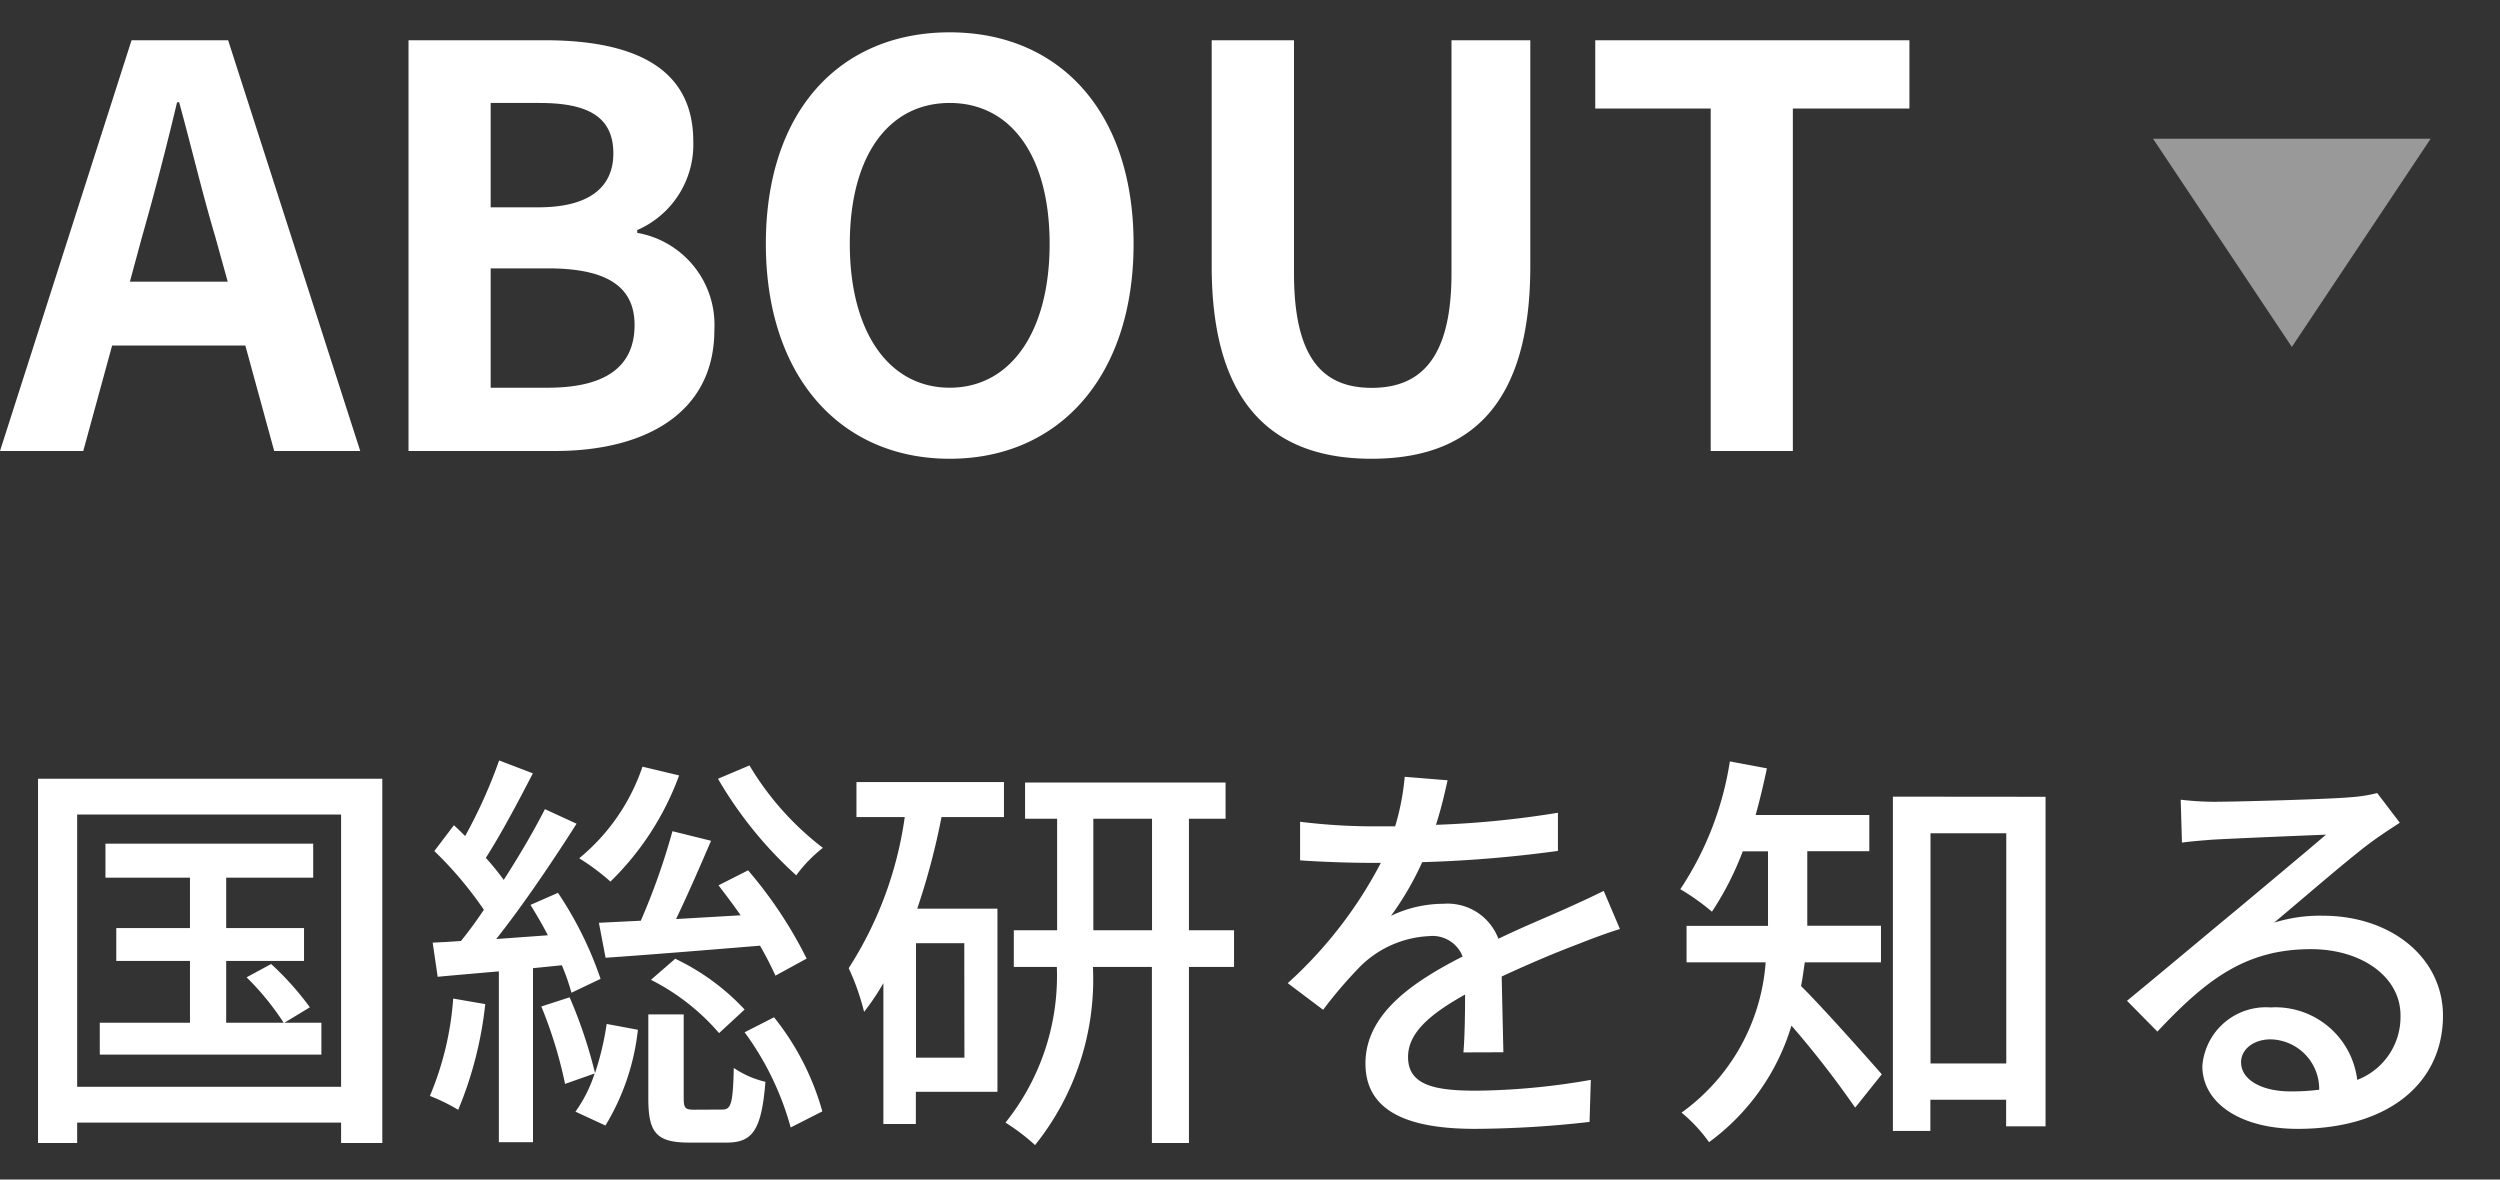
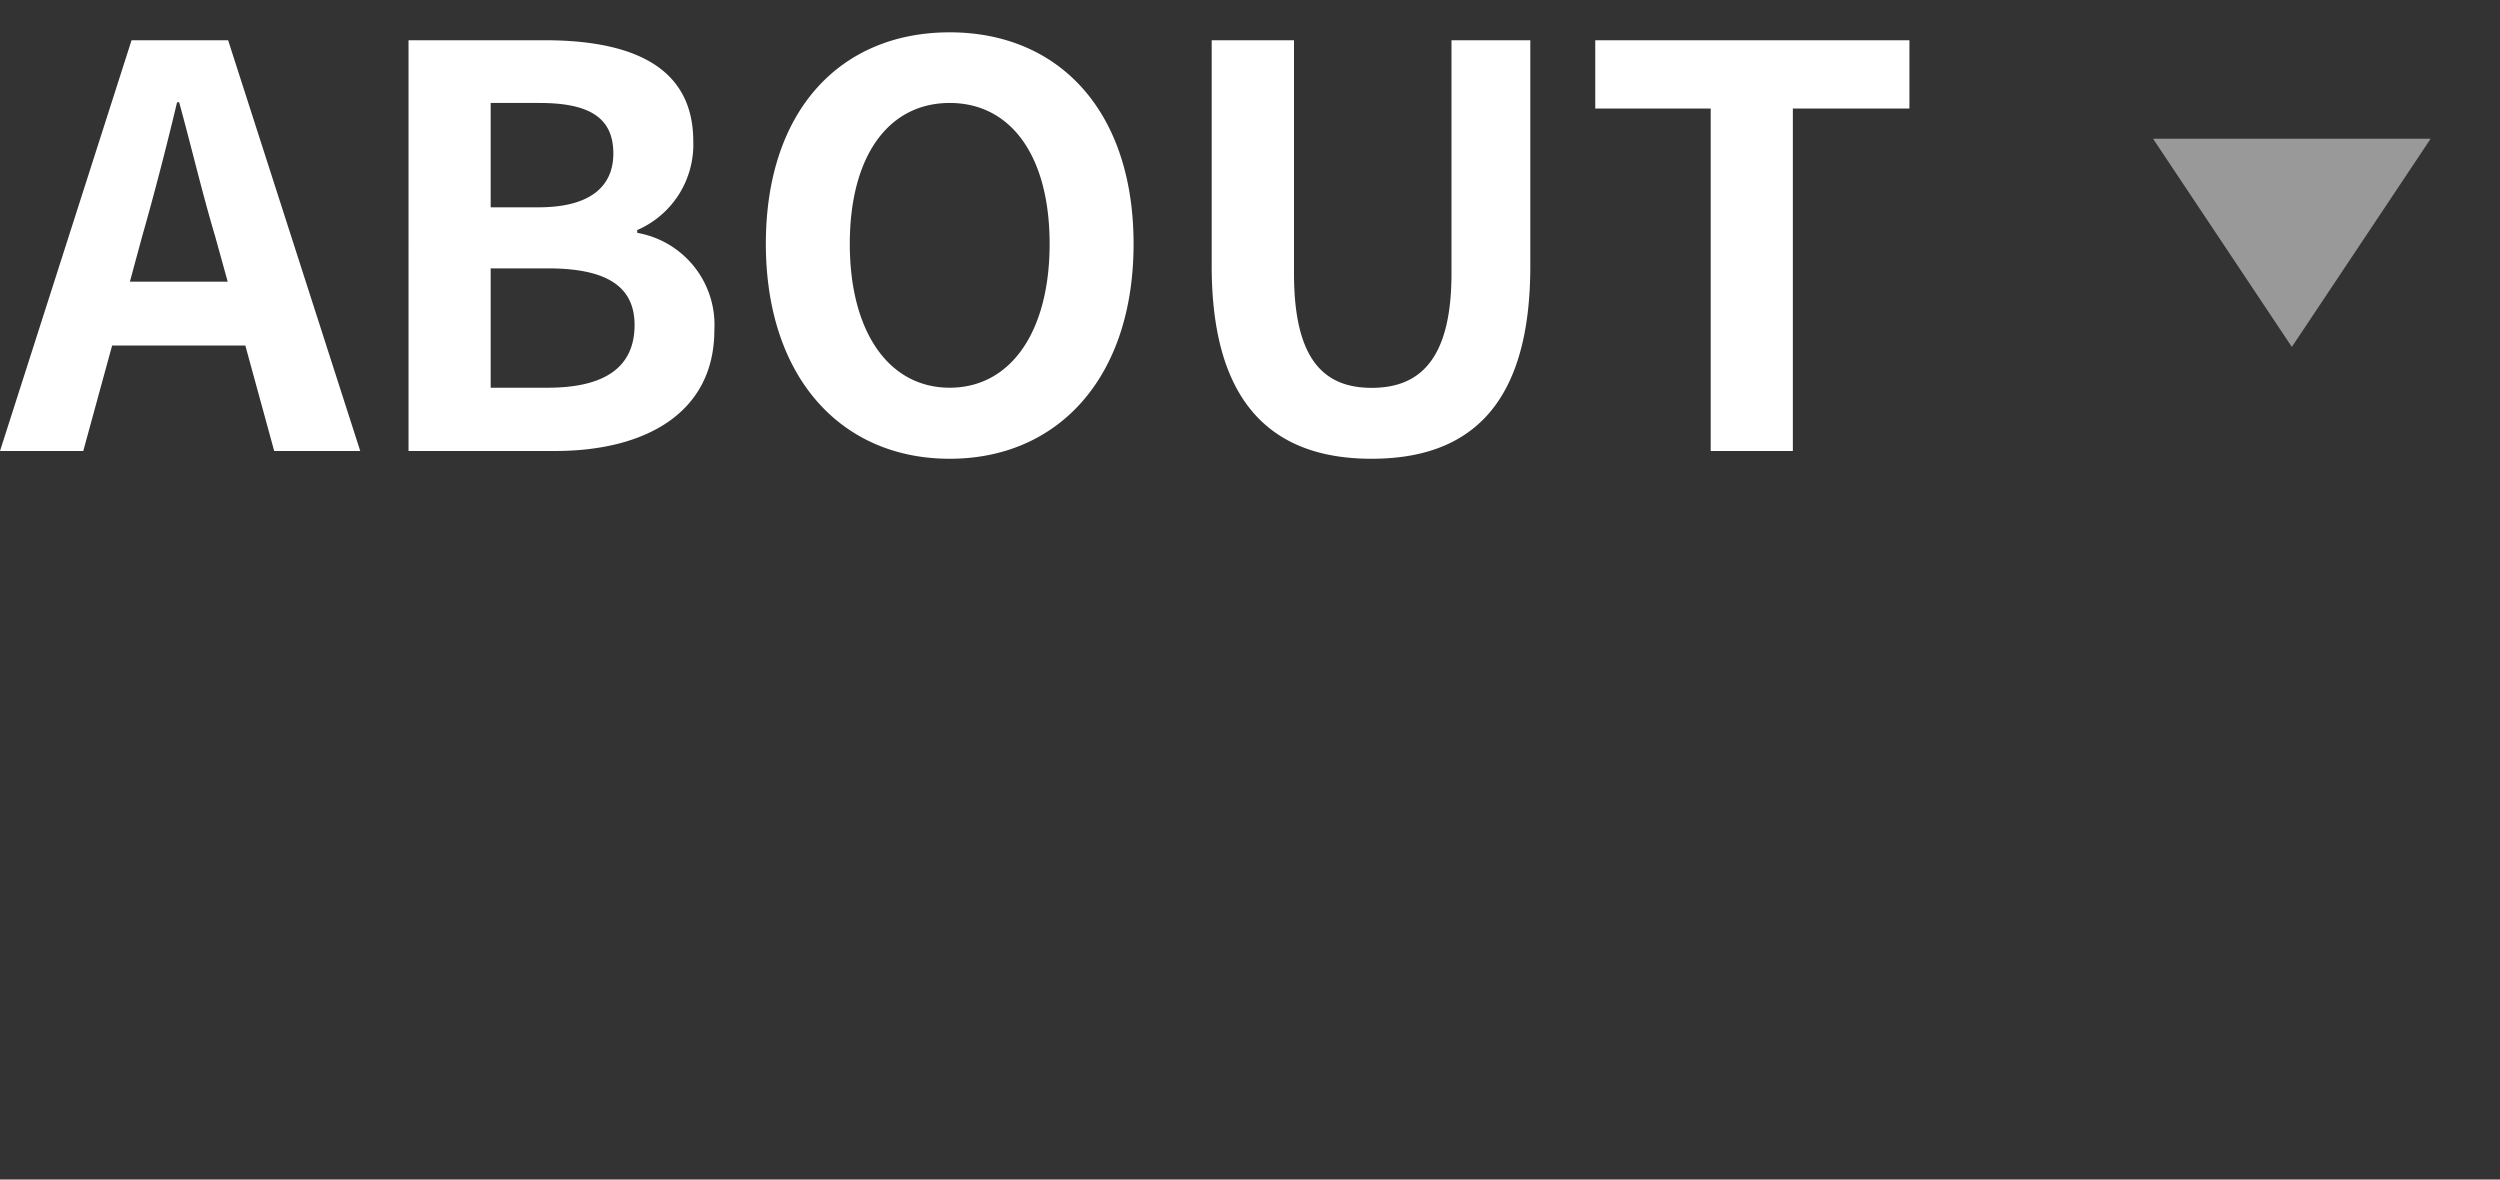
<svg xmlns="http://www.w3.org/2000/svg" id="global_navi_about" width="72.064" height="34" viewBox="0 0 72.064 34">
  <rect x="0" y="0" width="72.064" height="34" fill="#333333" stroke="none" />
  <rect id="長方形_177" data-name="長方形 177" width="72" height="34" transform="translate(0.064)" fill="none" />
  <g id="グループ_1087" data-name="グループ 1087" transform="translate(0.064 -1)">
-     <path id="パス_1659" data-name="パス 1659" d="M8.136-2.52l.732-.444A8.464,8.464,0,0,0,7.752-4.212l-.708.384A7.647,7.647,0,0,1,8.112-2.52H6.456V-4.3H8.7v-.948H6.456V-6.7H8.964V-7.68H2.976V-6.7H5.412v1.452H3.288V-4.3H5.412V-2.52h-2.6V-1.6H9.2V-2.52ZM2.16-.672V-8.52H9.768V-.672ZM1.032-9.552V.948H2.16V.36H9.768V.948h1.188v-10.5Zm19.6,0a11.627,11.627,0,0,0,2.256,2.784,4,4,0,0,1,.768-.792A8.4,8.4,0,0,1,21.54-9.936ZM19.32-8.04a19.552,19.552,0,0,1-.912,2.58L17.2-5.4l.192,1.008c1.224-.084,2.844-.216,4.452-.348.18.312.336.624.444.864l.9-.492A12.357,12.357,0,0,0,21.5-6.912l-.852.432c.2.264.432.564.636.864l-1.86.108c.336-.7.7-1.536,1.008-2.256ZM18.7-3.756A6.383,6.383,0,0,1,20.664-2.22L21.4-2.9a6.617,6.617,0,0,0-2-1.464ZM18.456-9.9a5.829,5.829,0,0,1-1.824,2.64,6.505,6.505,0,0,1,.9.672,8.192,8.192,0,0,0,1.98-3.06ZM13-3.216a8.851,8.851,0,0,1-.672,2.808,5.148,5.148,0,0,1,.816.4,10.943,10.943,0,0,0,.78-3.048Zm3.132-.96a6.329,6.329,0,0,1,.276.792l.84-.4A10.525,10.525,0,0,0,16.02-6.264l-.792.348c.168.276.348.576.5.876l-1.488.108c.792-1,1.644-2.268,2.316-3.324l-.912-.42c-.312.612-.732,1.332-1.188,2.04a7.52,7.52,0,0,0-.516-.636c.432-.672.936-1.62,1.356-2.436l-.972-.372A14.464,14.464,0,0,1,13.344-7.9c-.108-.108-.216-.216-.324-.312l-.564.744a10.8,10.8,0,0,1,1.428,1.692c-.216.324-.444.636-.66.9-.3.024-.576.036-.816.048l.144.984c.516-.048,1.128-.1,1.764-.156V.924H15.3V-4.092ZM15.54-2.988a12.617,12.617,0,0,1,.684,2.232l.852-.3a3.954,3.954,0,0,1-.552,1.1l.864.4a6.723,6.723,0,0,0,.936-2.76l-.9-.168a8.37,8.37,0,0,1-.336,1.416,13.727,13.727,0,0,0-.732-2.184ZM19.956-.012c-.264,0-.312-.036-.312-.336V-2.76h-1.02V-.348c0,.984.216,1.284,1.176,1.284h1.08C21.624.936,21.888.588,22-.816a2.732,2.732,0,0,1-.912-.4c-.024,1.056-.084,1.2-.336,1.2ZM21.4-2.244A8.351,8.351,0,0,1,22.728.5L23.64.036a7.592,7.592,0,0,0-1.392-2.712Zm6.336.732H26.34v-3.3h1.392ZM24.624-8.448h1.392A10.8,10.8,0,0,1,24.4-4.092a6.885,6.885,0,0,1,.444,1.26A7.146,7.146,0,0,0,25.4-3.66V.4h.936V-.528h2.352v-5.28H26.376a20.256,20.256,0,0,0,.7-2.64h1.8V-9.456H24.624Zm6.828,3.264V-8.4h1.692v3.216Zm4.056,0h-1.3V-8.4h1.056V-9.444H29.484V-8.4h.924v3.216H29.16v1.056H30.4A6.77,6.77,0,0,1,28.92.36a5.888,5.888,0,0,1,.852.648A7.63,7.63,0,0,0,31.44-4.128h1.7V.948h1.068V-4.128h1.3Zm7.764,3.516c-.012-.564-.036-1.512-.048-2.184.828-.384,1.6-.708,2.208-.936.36-.144.876-.336,1.2-.432l-.468-1.1c-.384.192-.732.348-1.128.528-.564.252-1.176.5-1.908.852a1.564,1.564,0,0,0-1.584-1.008,3.5,3.5,0,0,0-1.512.348,8.675,8.675,0,0,0,.9-1.548,36.321,36.321,0,0,0,3.912-.324v-1.1a27.475,27.475,0,0,1-3.516.348c.168-.516.264-.972.336-1.284l-1.236-.1a7.165,7.165,0,0,1-.276,1.428h-.7a17.428,17.428,0,0,1-2.04-.132V-7.2c.66.048,1.488.072,1.98.072h.348A12.375,12.375,0,0,1,37.056-3.66l1.02.768a12.78,12.78,0,0,1,1.092-1.272,3.019,3.019,0,0,1,1.968-.852.926.926,0,0,1,.96.588c-1.368.7-2.8,1.62-2.8,3.084S40.68.54,42.456.54a30.232,30.232,0,0,0,3.3-.2l.036-1.212a20.011,20.011,0,0,1-3.3.312c-1.2,0-1.968-.156-1.968-.972,0-.7.636-1.236,1.644-1.8,0,.588-.012,1.26-.048,1.668ZM54.156-4.26V-5.316H52.032V-7.464H53.82V-8.508H50.544c.12-.432.228-.888.324-1.344l-1.068-.2a9.178,9.178,0,0,1-1.428,3.684,6.519,6.519,0,0,1,.912.648,8.722,8.722,0,0,0,.888-1.74H50.9v2.148H48.552V-4.26h2.28A5.852,5.852,0,0,1,48.408.072,4.452,4.452,0,0,1,49.2.924a6.46,6.46,0,0,0,2.376-3.36A27.416,27.416,0,0,1,53.412-.072l.768-.96c-.348-.4-1.728-1.956-2.328-2.544.048-.228.072-.456.108-.684Zm1.428,2.916V-7.98h2.184v6.636ZM54.5-9.036V.6h1.08V-.3h2.184V.468H58.9v-9.5ZM65.952-.54c-.8,0-1.416-.324-1.416-.84,0-.372.36-.66.852-.66a1.431,1.431,0,0,1,1.4,1.452A6.212,6.212,0,0,1,65.952-.54Zm2.508-8.6a4.2,4.2,0,0,1-.756.12c-.648.06-3.336.132-3.96.132a8.557,8.557,0,0,1-.948-.06l.036,1.236c.264-.036.576-.06.876-.084.624-.036,2.652-.12,3.276-.144-.6.516-1.968,1.656-2.628,2.208-.7.576-2.184,1.824-3.108,2.58l.876.888c1.4-1.488,2.532-2.376,4.428-2.376,1.452,0,2.58.792,2.58,1.908a1.941,1.941,0,0,1-1.248,1.86,2.375,2.375,0,0,0-2.5-2.088A1.836,1.836,0,0,0,63.42-1.272C63.42-.2,64.524.54,66.168.54c2.664,0,4.188-1.356,4.188-3.264,0-1.656-1.476-2.88-3.468-2.88a4.422,4.422,0,0,0-1.4.2c.84-.7,2.28-1.956,2.892-2.388.216-.156.492-.336.732-.492Z" transform="translate(0 33)" fill="#fff" />
    <path id="パス_1658" data-name="パス 1658" d="M3.68-4.88l.352-1.3c.352-1.232.7-2.576,1.008-3.872H5.1c.352,1.28.672,2.64,1.04,3.872L6.5-4.88ZM7.84,0h2.48L6.512-11.84H3.728L-.064,0h2.4l.832-3.04h3.84Zm3.872,0h4.224c2.608,0,4.592-1.1,4.592-3.488a2.692,2.692,0,0,0-2.224-2.8v-.08a2.686,2.686,0,0,0,1.616-2.56c0-2.208-1.856-2.912-4.288-2.912h-3.92ZM14.08-7.024v-3.008h1.408c1.424,0,2.128.416,2.128,1.456,0,.944-.656,1.552-2.16,1.552Zm0,5.2v-3.44h1.648c1.632,0,2.5.48,2.5,1.632,0,1.232-.88,1.808-2.5,1.808ZM27.312.224c3.136,0,5.3-2.352,5.3-6.192s-2.16-6.1-5.3-6.1-5.3,2.24-5.3,6.1C22.016-2.128,24.176.224,27.312.224Zm0-2.048c-1.76,0-2.88-1.616-2.88-4.144,0-2.544,1.12-4.064,2.88-4.064s2.88,1.52,2.88,4.064C30.192-3.44,29.072-1.824,27.312-1.824ZM39.472.224c2.9,0,4.576-1.616,4.576-5.552V-11.84H41.776v6.72c0,2.464-.9,3.3-2.3,3.3-1.392,0-2.24-.832-2.24-3.3v-6.72H34.864v6.512C34.864-1.392,36.592.224,39.472.224ZM49.248,0h2.368V-9.872h3.36V-11.84H45.92v1.968h3.328Z" transform="translate(0 14)" fill="#fff" />
    <path id="多角形_8" data-name="多角形 8" d="M4,0,8,6H0Z" transform="translate(70 11) rotate(180)" fill="#fff" opacity="0.5" />
  </g>
</svg>